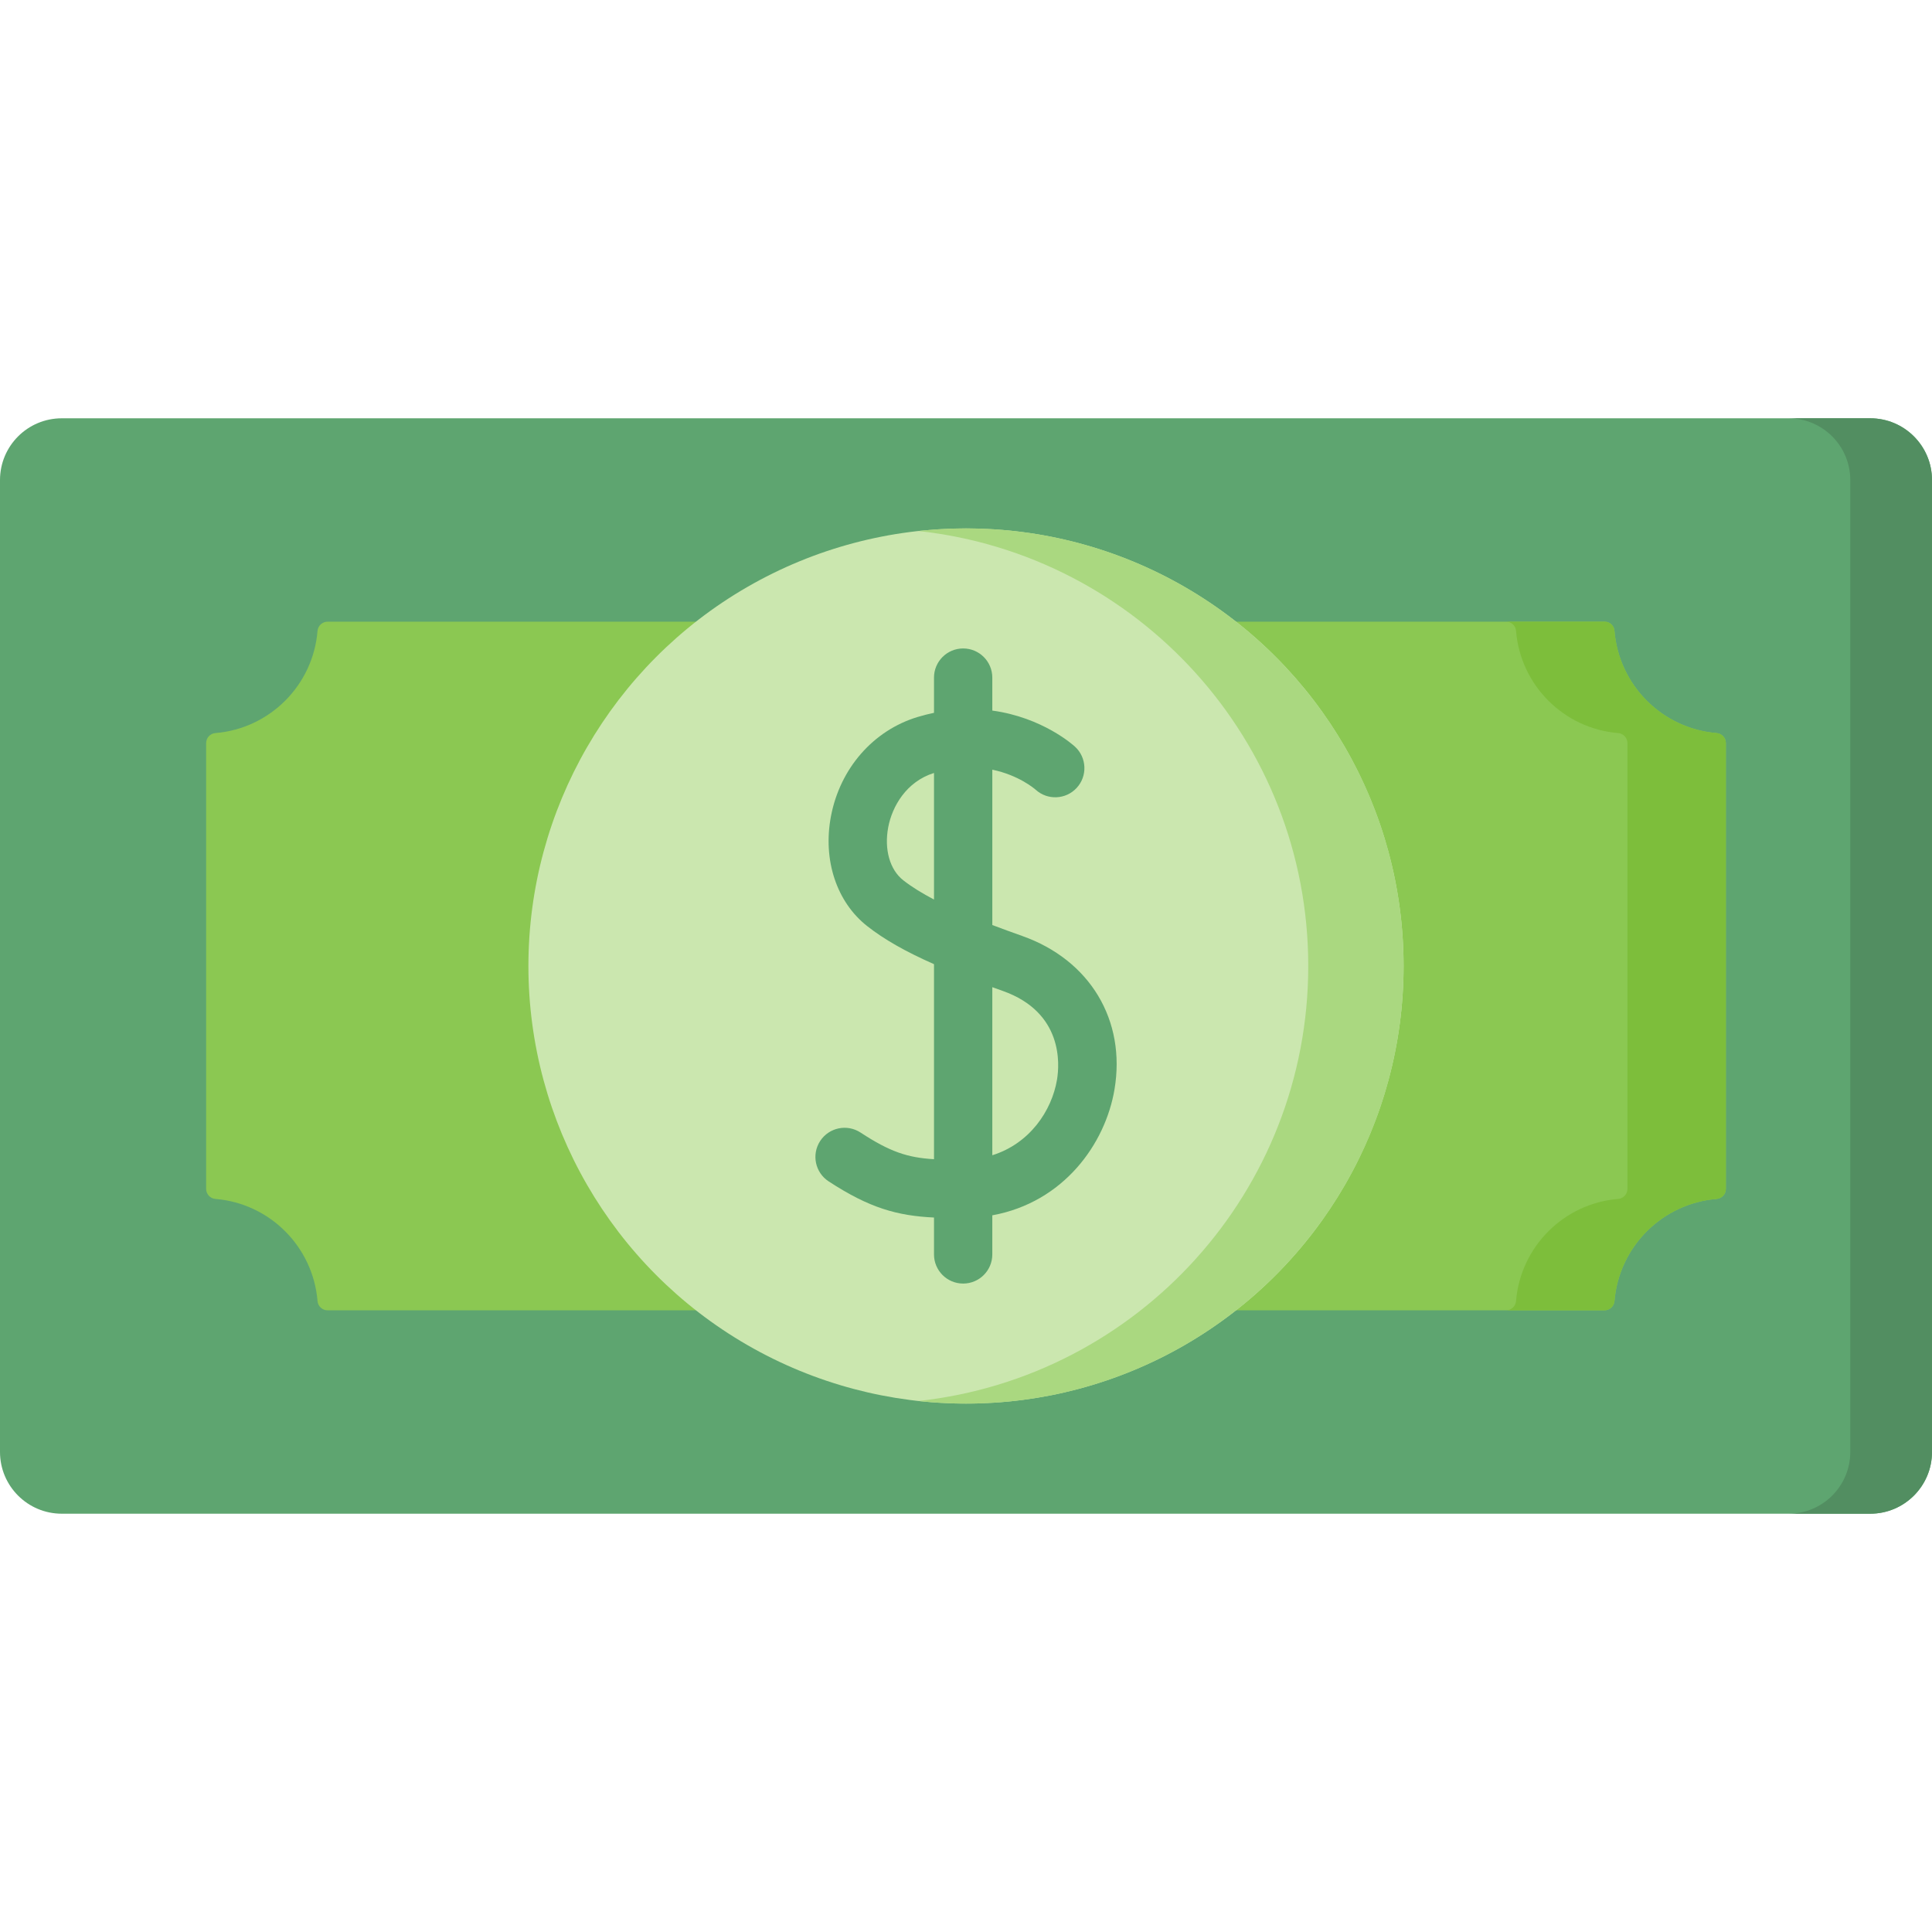
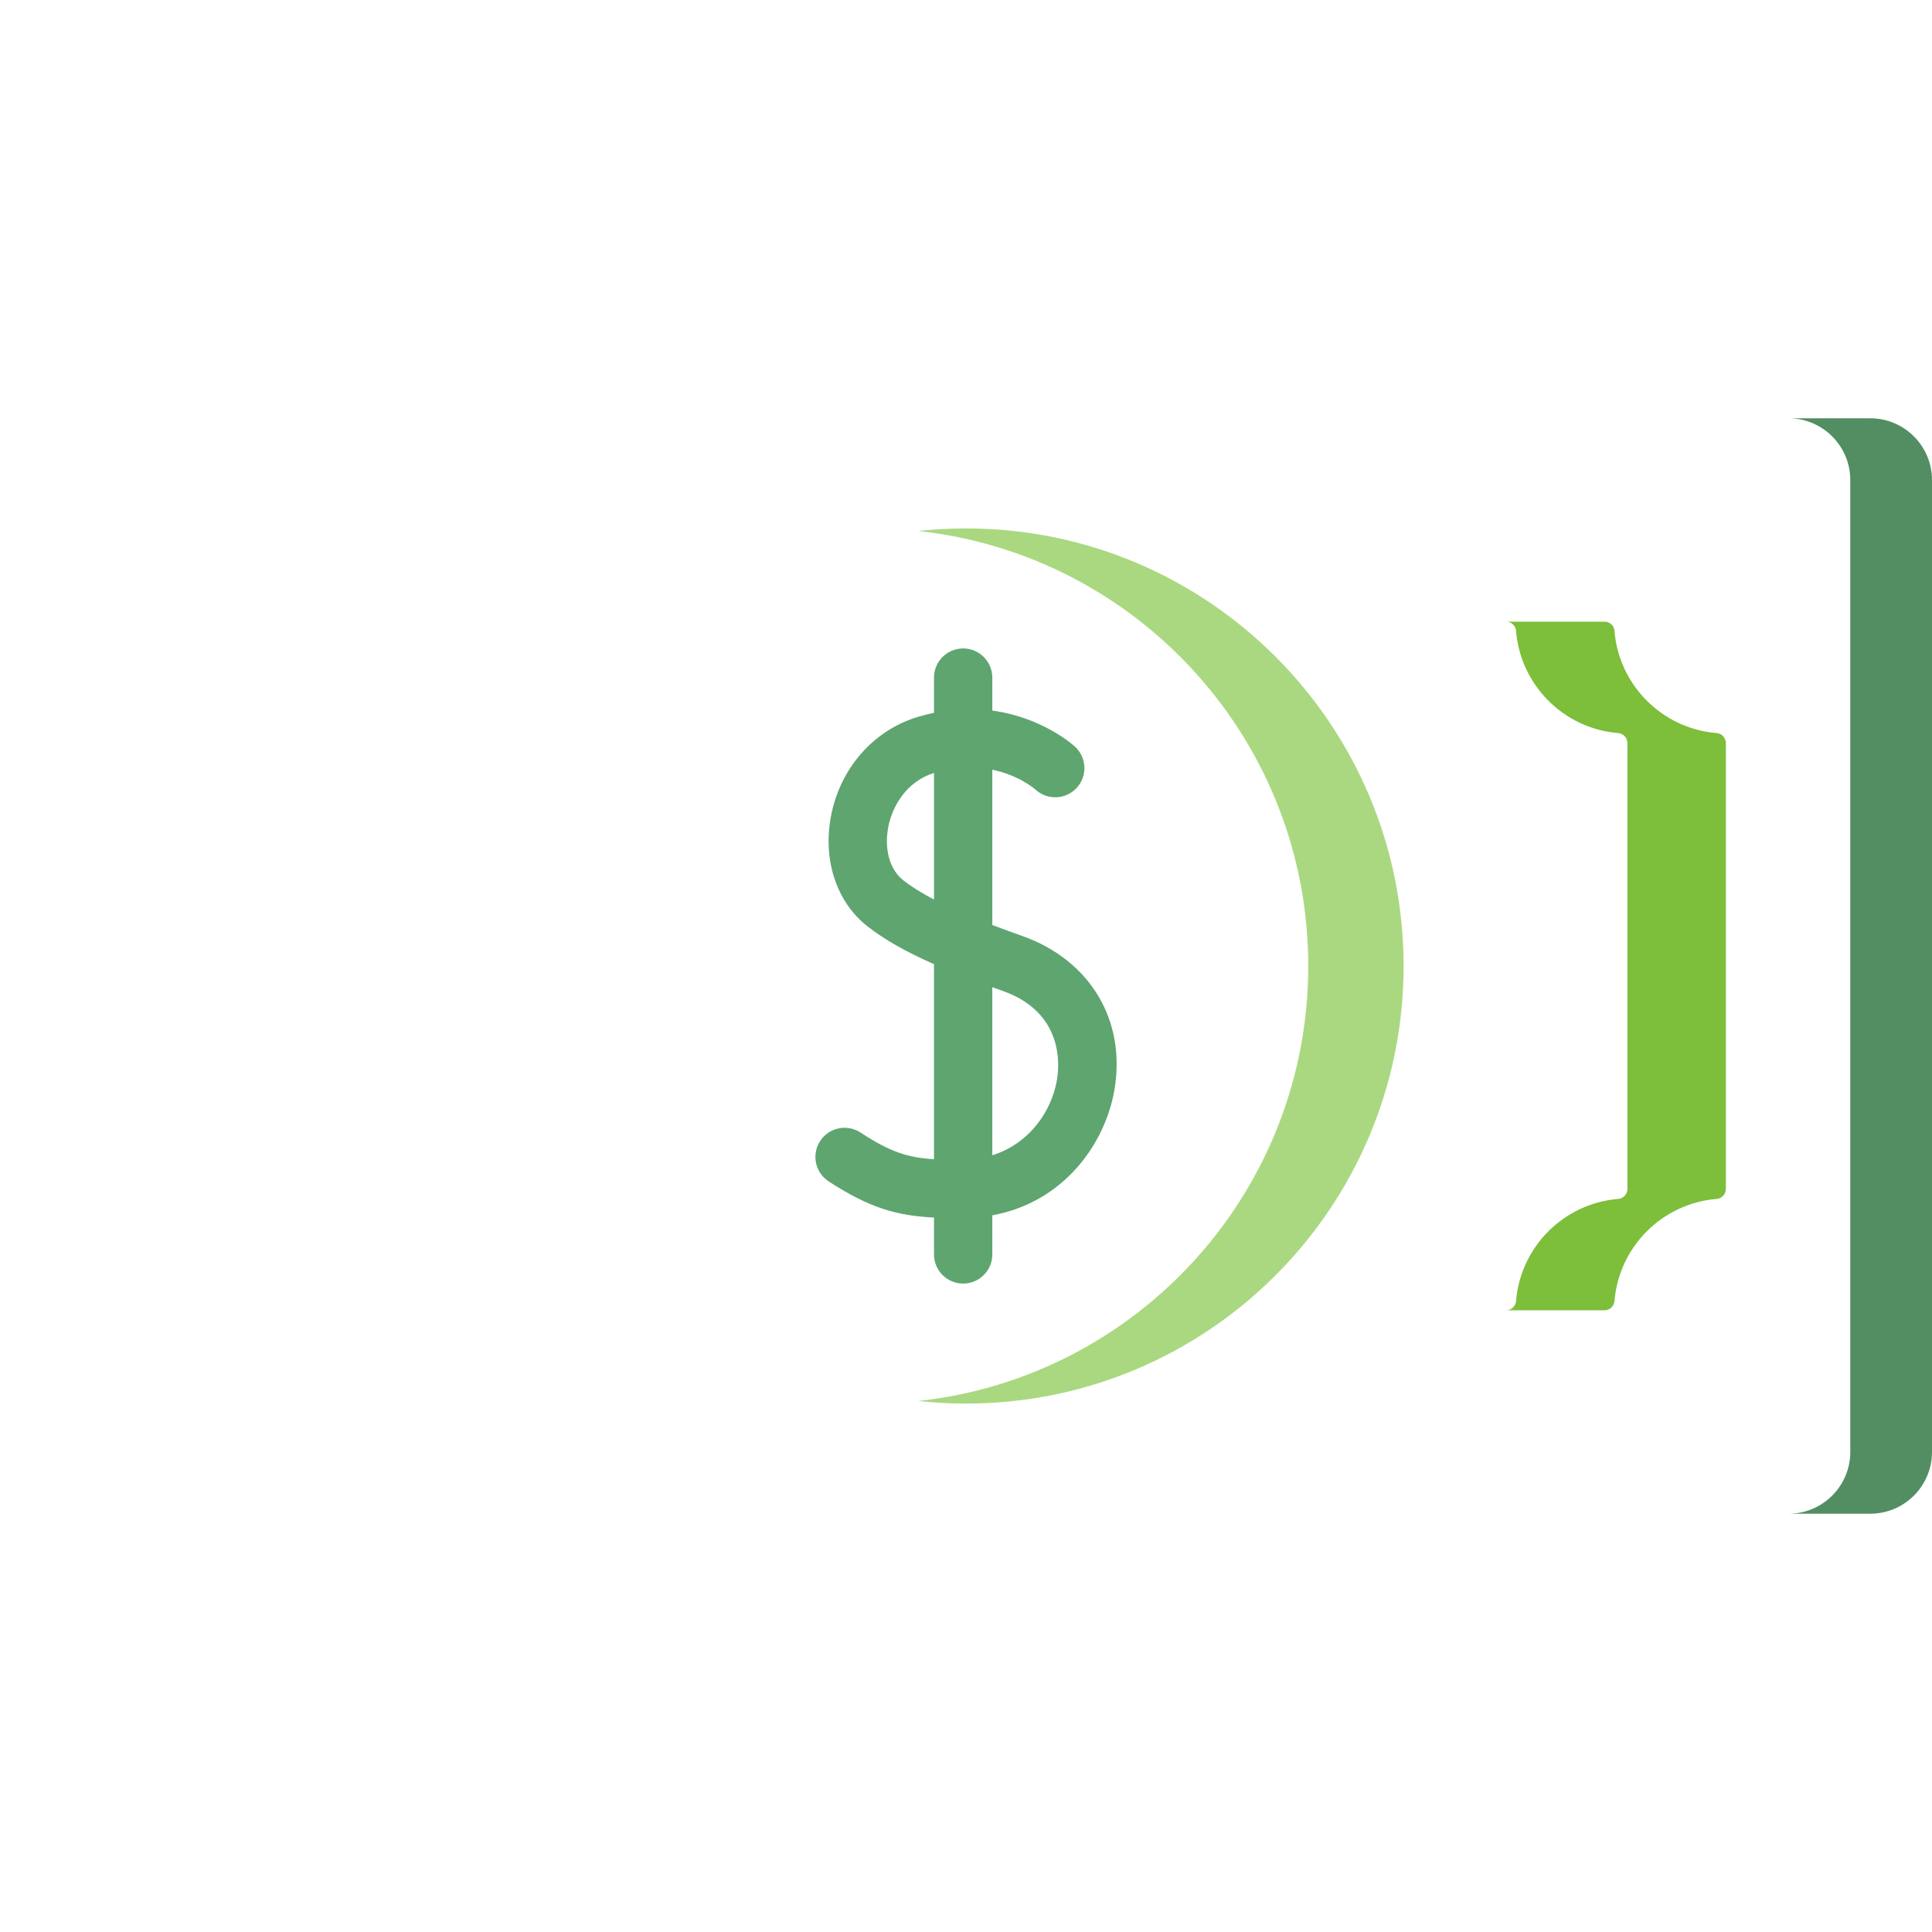
<svg xmlns="http://www.w3.org/2000/svg" id="Capa_1" enable-background="new 0 0 512 512" height="512" viewBox="0 0 512 512" width="512">
  <g>
-     <path d="m495.629 401.148h-479.258c-9.042 0-16.371-7.33-16.371-16.371v-257.554c0-9.041 7.329-16.371 16.371-16.371h479.258c9.041 0 16.371 7.329 16.371 16.371v257.554c0 9.041-7.329 16.371-16.371 16.371z" fill="#5ea570" />
    <path d="m495.629 110.852h-21.657c9.042 0 16.371 7.329 16.371 16.371v257.554c0 9.041-7.329 16.371-16.371 16.371h21.657c9.041 0 16.371-7.33 16.371-16.371v-257.554c0-9.041-7.329-16.371-16.371-16.371z" fill="#528e61" />
    <g>
-       <path d="m454.915 317.73c1.391-.114 2.456-1.274 2.456-2.669v-118.122c0-1.393-1.068-2.555-2.456-2.669-14.416-1.183-25.907-12.69-27.067-27.113-.11-1.362-1.244-2.406-2.611-2.406h-338.42c-1.393 0-2.555 1.068-2.669 2.456-1.182 14.399-12.664 25.881-27.063 27.063-1.391.114-2.456 1.274-2.456 2.669v118.122c0 1.393 1.068 2.555 2.456 2.669 14.399 1.182 25.881 12.664 27.063 27.063.114 1.391 1.274 2.456 2.669 2.456h338.366c1.393 0 2.555-1.068 2.669-2.456 1.182-14.399 12.664-25.881 27.063-27.063z" fill="#8bc852" />
      <path d="m454.915 194.27c-14.416-1.183-25.907-12.69-27.067-27.112-.11-1.362-1.244-2.406-2.611-2.406h-26.086c1.366 0 2.501 1.044 2.611 2.406 1.16 14.423 12.651 25.929 27.067 27.112 1.388.114 2.456 1.276 2.456 2.669v118.122c0 1.395-1.065 2.555-2.456 2.669-14.399 1.182-25.881 12.664-27.063 27.063-.114 1.388-1.276 2.456-2.669 2.456h26.086c1.393 0 2.555-1.068 2.669-2.456 1.182-14.399 12.664-25.881 27.063-27.063 1.391-.114 2.456-1.274 2.456-2.669v-118.122c0-1.393-1.067-2.555-2.456-2.669z" fill="#7dbe3b" />
    </g>
-     <circle cx="256" cy="256" fill="#cbe7af" r="115.966" />
    <path d="m256 140.034c-4.27 0-8.483.238-12.633.688 58.102 6.296 103.332 55.502 103.332 115.278s-45.23 108.982-103.332 115.278c4.15.45 8.364.688 12.633.688 64.046 0 115.966-51.92 115.966-115.966s-51.92-115.966-115.966-115.966z" fill="#aad880" />
    <path d="m270.876 248.031c-2.596-.918-5.255-1.882-7.903-2.89v-41.168c6.979 1.448 11.15 5.011 11.49 5.311 3.138 2.847 7.991 2.636 10.87-.484 2.893-3.136 2.696-8.025-.441-10.918-.478-.44-8.616-7.764-21.92-9.573v-8.738c0-4.267-3.459-7.726-7.726-7.726s-7.726 3.459-7.726 7.726v9.332c-1.406.293-2.841.652-4.308 1.094-11.797 3.553-20.613 13.656-23.007 26.367-2.18 11.566 1.51 22.708 9.63 29.076 4.447 3.488 10.009 6.682 17.685 10.071v51.689c-7.035-.415-11.665-1.961-19.467-7.066-3.571-2.335-8.36-1.336-10.696 2.235s-1.335 8.36 2.235 10.696c10.869 7.11 18.233 9.119 27.928 9.592v9.771c0 4.268 3.459 7.726 7.726 7.726s7.726-3.459 7.726-7.726v-10.36c18.911-3.448 29.954-18.919 32.383-33.367 3.087-18.359-6.521-34.323-24.479-40.67zm-31.504-14.75c-3.563-2.794-5.09-8.18-3.982-14.056 1.029-5.463 4.759-12.085 12.13-14.381v33.542c-3.09-1.619-5.871-3.32-8.148-5.105zm40.744 52.859c-1.377 8.19-7.208 16.912-17.144 20.013v-44.539c.901.326 1.811.653 2.754.986 16.07 5.68 15.077 19.454 14.39 23.54z" fill="#5ea570" />
  </g>
</svg>